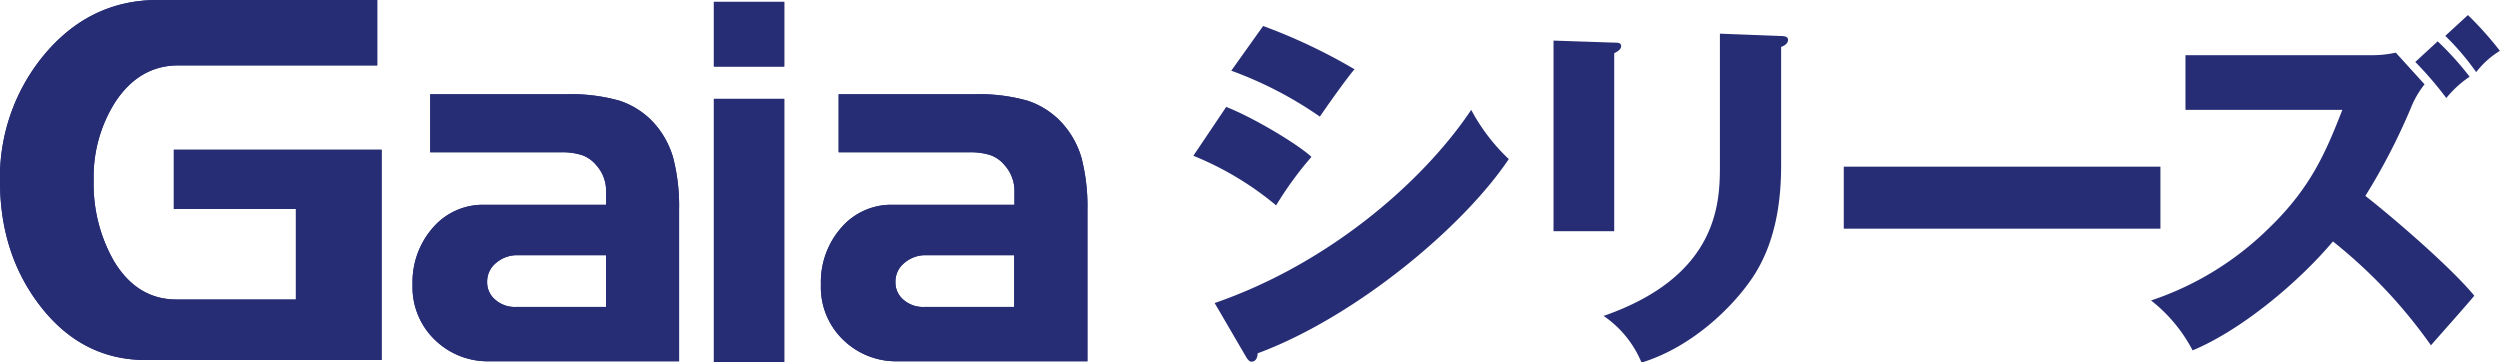
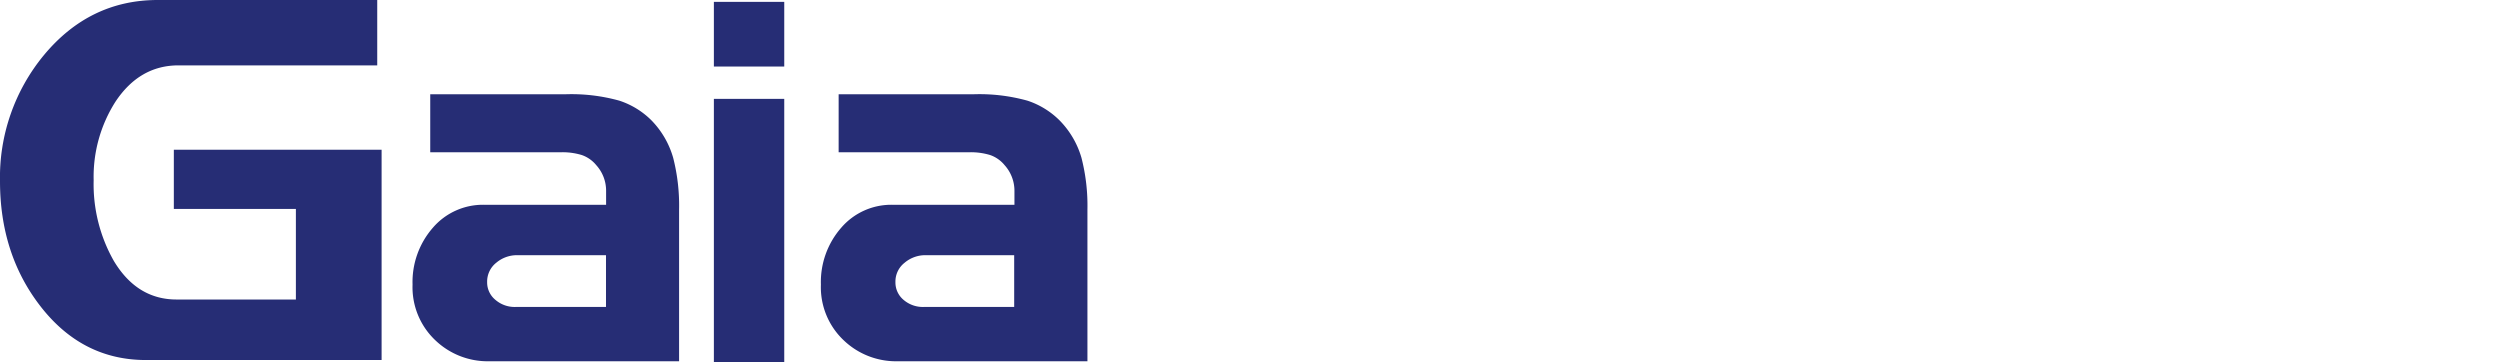
<svg xmlns="http://www.w3.org/2000/svg" viewBox="0 0 469.27 68.03">
  <defs>
    <style>.cls-1{fill:#262d75}</style>
  </defs>
  <g id="レイヤー_2" data-name="レイヤー 2">
    <g id="logo-fix">
      <path class="cls-1" d="M29.62 0h41.19v12.27h-37.3q-7.32 0-11.85 6.84a26.2 26.2 0 00-4.08 14.72A29.16 29.16 0 0021.38 49q4.35 7.22 11.76 7.22h22.4v-17H32.63V28.11h39v39.47H27.39q-12.12 0-20-10.36Q0 47.52 0 34a36 36 0 018.24-23.65Q16.84 0 29.62 0zm61.82 52.94A4.22 4.22 0 0093 56.29a5.53 5.53 0 003.75 1.33h17V47.9H97.09a6 6 0 00-3.94 1.42 4.5 4.5 0 00-1.71 3.62zM106 17.7a33.54 33.54 0 0110.27 1.2 15.23 15.23 0 015.93 3.61 16.52 16.52 0 014.16 7.11 36.18 36.18 0 011.11 9.71v28.48H91.88a14.21 14.21 0 01-10.23-4 13.7 13.7 0 01-4.21-10.4 15.46 15.46 0 013.82-10.67 12.38 12.38 0 019.64-4.3h22.87v-2.62a7.13 7.13 0 00-1.85-4.82 6.07 6.07 0 00-2.72-1.9 12.45 12.45 0 00-3.91-.52H80.76V17.7H106zm41.21.86V68H134V18.56zm0-18.21v12.14H134V.35zm20.87 52.59a4.25 4.25 0 001.53 3.35 5.56 5.56 0 003.76 1.33h17V47.9h-16.63a6 6 0 00-3.94 1.42 4.48 4.48 0 00-1.72 3.62zm14.51-35.24a33.62 33.62 0 0110.28 1.2 15.31 15.31 0 015.93 3.61 16.52 16.52 0 014.2 7.11 36.14 36.14 0 011.12 9.71v28.48h-35.6a14.21 14.21 0 01-10.22-4 13.7 13.7 0 01-4.21-10.4 15.46 15.46 0 013.82-10.67 12.38 12.38 0 019.64-4.3h22.87v-2.62a7.18 7.18 0 00-1.85-4.82 6.07 6.07 0 00-2.72-1.9 12.49 12.49 0 00-3.91-.52h-24.52V17.7h25.17z" />
-       <path class="cls-1" d="M29.62 0h41.19v12.27h-37.3q-7.32 0-11.85 6.84a26.2 26.2 0 00-4.08 14.72A29.16 29.16 0 0021.38 49q4.35 7.22 11.76 7.22h22.4v-17H32.63V28.11h39v39.47H27.39q-12.12 0-20-10.36Q0 47.52 0 34a36 36 0 018.24-23.65Q16.84 0 29.62 0zm61.82 52.94A4.22 4.22 0 0093 56.29a5.53 5.53 0 003.75 1.33h17V47.9H97.09a6 6 0 00-3.94 1.42 4.5 4.5 0 00-1.71 3.62zM106 17.7a33.54 33.54 0 0110.27 1.2 15.23 15.23 0 015.93 3.61 16.52 16.52 0 014.16 7.11 36.18 36.18 0 011.11 9.71v28.48H91.88a14.21 14.21 0 01-10.23-4 13.7 13.7 0 01-4.21-10.4 15.46 15.46 0 013.82-10.67 12.38 12.38 0 019.64-4.3h22.87v-2.62a7.13 7.13 0 00-1.85-4.82 6.07 6.07 0 00-2.72-1.9 12.45 12.45 0 00-3.91-.52H80.76V17.7H106zm41.21.86V68H134V18.56zm0-18.21v12.14H134V.35zm20.87 52.59a4.25 4.25 0 001.53 3.35 5.56 5.56 0 003.76 1.33h17V47.9h-16.63a6 6 0 00-3.94 1.42 4.48 4.48 0 00-1.72 3.62zm14.51-35.24a33.62 33.62 0 0110.28 1.2 15.31 15.31 0 015.93 3.61 16.52 16.52 0 014.2 7.11 36.14 36.14 0 011.12 9.71v28.48h-35.6a14.21 14.21 0 01-10.22-4 13.7 13.7 0 01-4.21-10.4 15.46 15.46 0 013.82-10.67 12.38 12.38 0 019.64-4.3h22.87v-2.62a7.18 7.18 0 00-1.85-4.82 6.07 6.07 0 00-2.72-1.9 12.49 12.49 0 00-3.91-.52h-24.52V17.7h25.17zm47.58 2.37c5.26 2.06 13.61 7.12 16 9.38a65.92 65.92 0 00-6.63 9.1A58.39 58.39 0 00224 29.24zM228 56.88c21.48-7.39 39.2-22.85 48.16-36.26a35.71 35.71 0 007.05 9.24c-8.62 12.86-28.87 29.69-47.14 36.46 0 .41-.14 1.57-1.16 1.57-.48 0-.89-.68-1-.88zm9.1-52A105.56 105.56 0 01254.25 13c-1.44 1.64-5.54 7.46-6.5 8.89a72.53 72.53 0 00-16.63-8.62zM303 8c.82 0 1.3.06 1.3.68s-.82 1.09-1.3 1.3V43.4h-11.39V7.62zm31.33-1.24c.68 0 1.3.14 1.3.69 0 .82-.82 1.16-1.3 1.37v22.3c0 7.46-1.3 15-5.47 21.14-3.77 5.54-11.36 12.93-20.73 15.8a19.71 19.71 0 00-7.12-8.76c21.42-7.45 21.83-21.13 21.83-28.11V6.32zm71.2 24.53v11.63h-59.44V31.29zm4.7-10.67V10.36h34.89a20.62 20.62 0 004.59-.48l5.4 5.95a17.22 17.22 0 00-2.46 4.17A117.22 117.22 0 01444 36.77c6.16 4.85 16.28 13.68 20.45 18.74-2.18 2.6-5.88 6.71-8.14 9.31a94.11 94.11 0 00-18.4-19.5c-6.64 7.87-17.31 16.69-26.34 20.45a28.78 28.78 0 00-7.8-9.37A57.3 57.3 0 00426 42.72c7.79-7.53 10.6-14.23 13.68-22.1zm47.34-12.86a56.07 56.07 0 016 6.64 20 20 0 00-4.38 4 66.88 66.88 0 00-5.82-6.77zm5.68-4.93a63.11 63.11 0 016 6.71 16.53 16.53 0 00-4.45 4 48.71 48.71 0 00-5.8-6.81z" />
    </g>
  </g>
</svg>